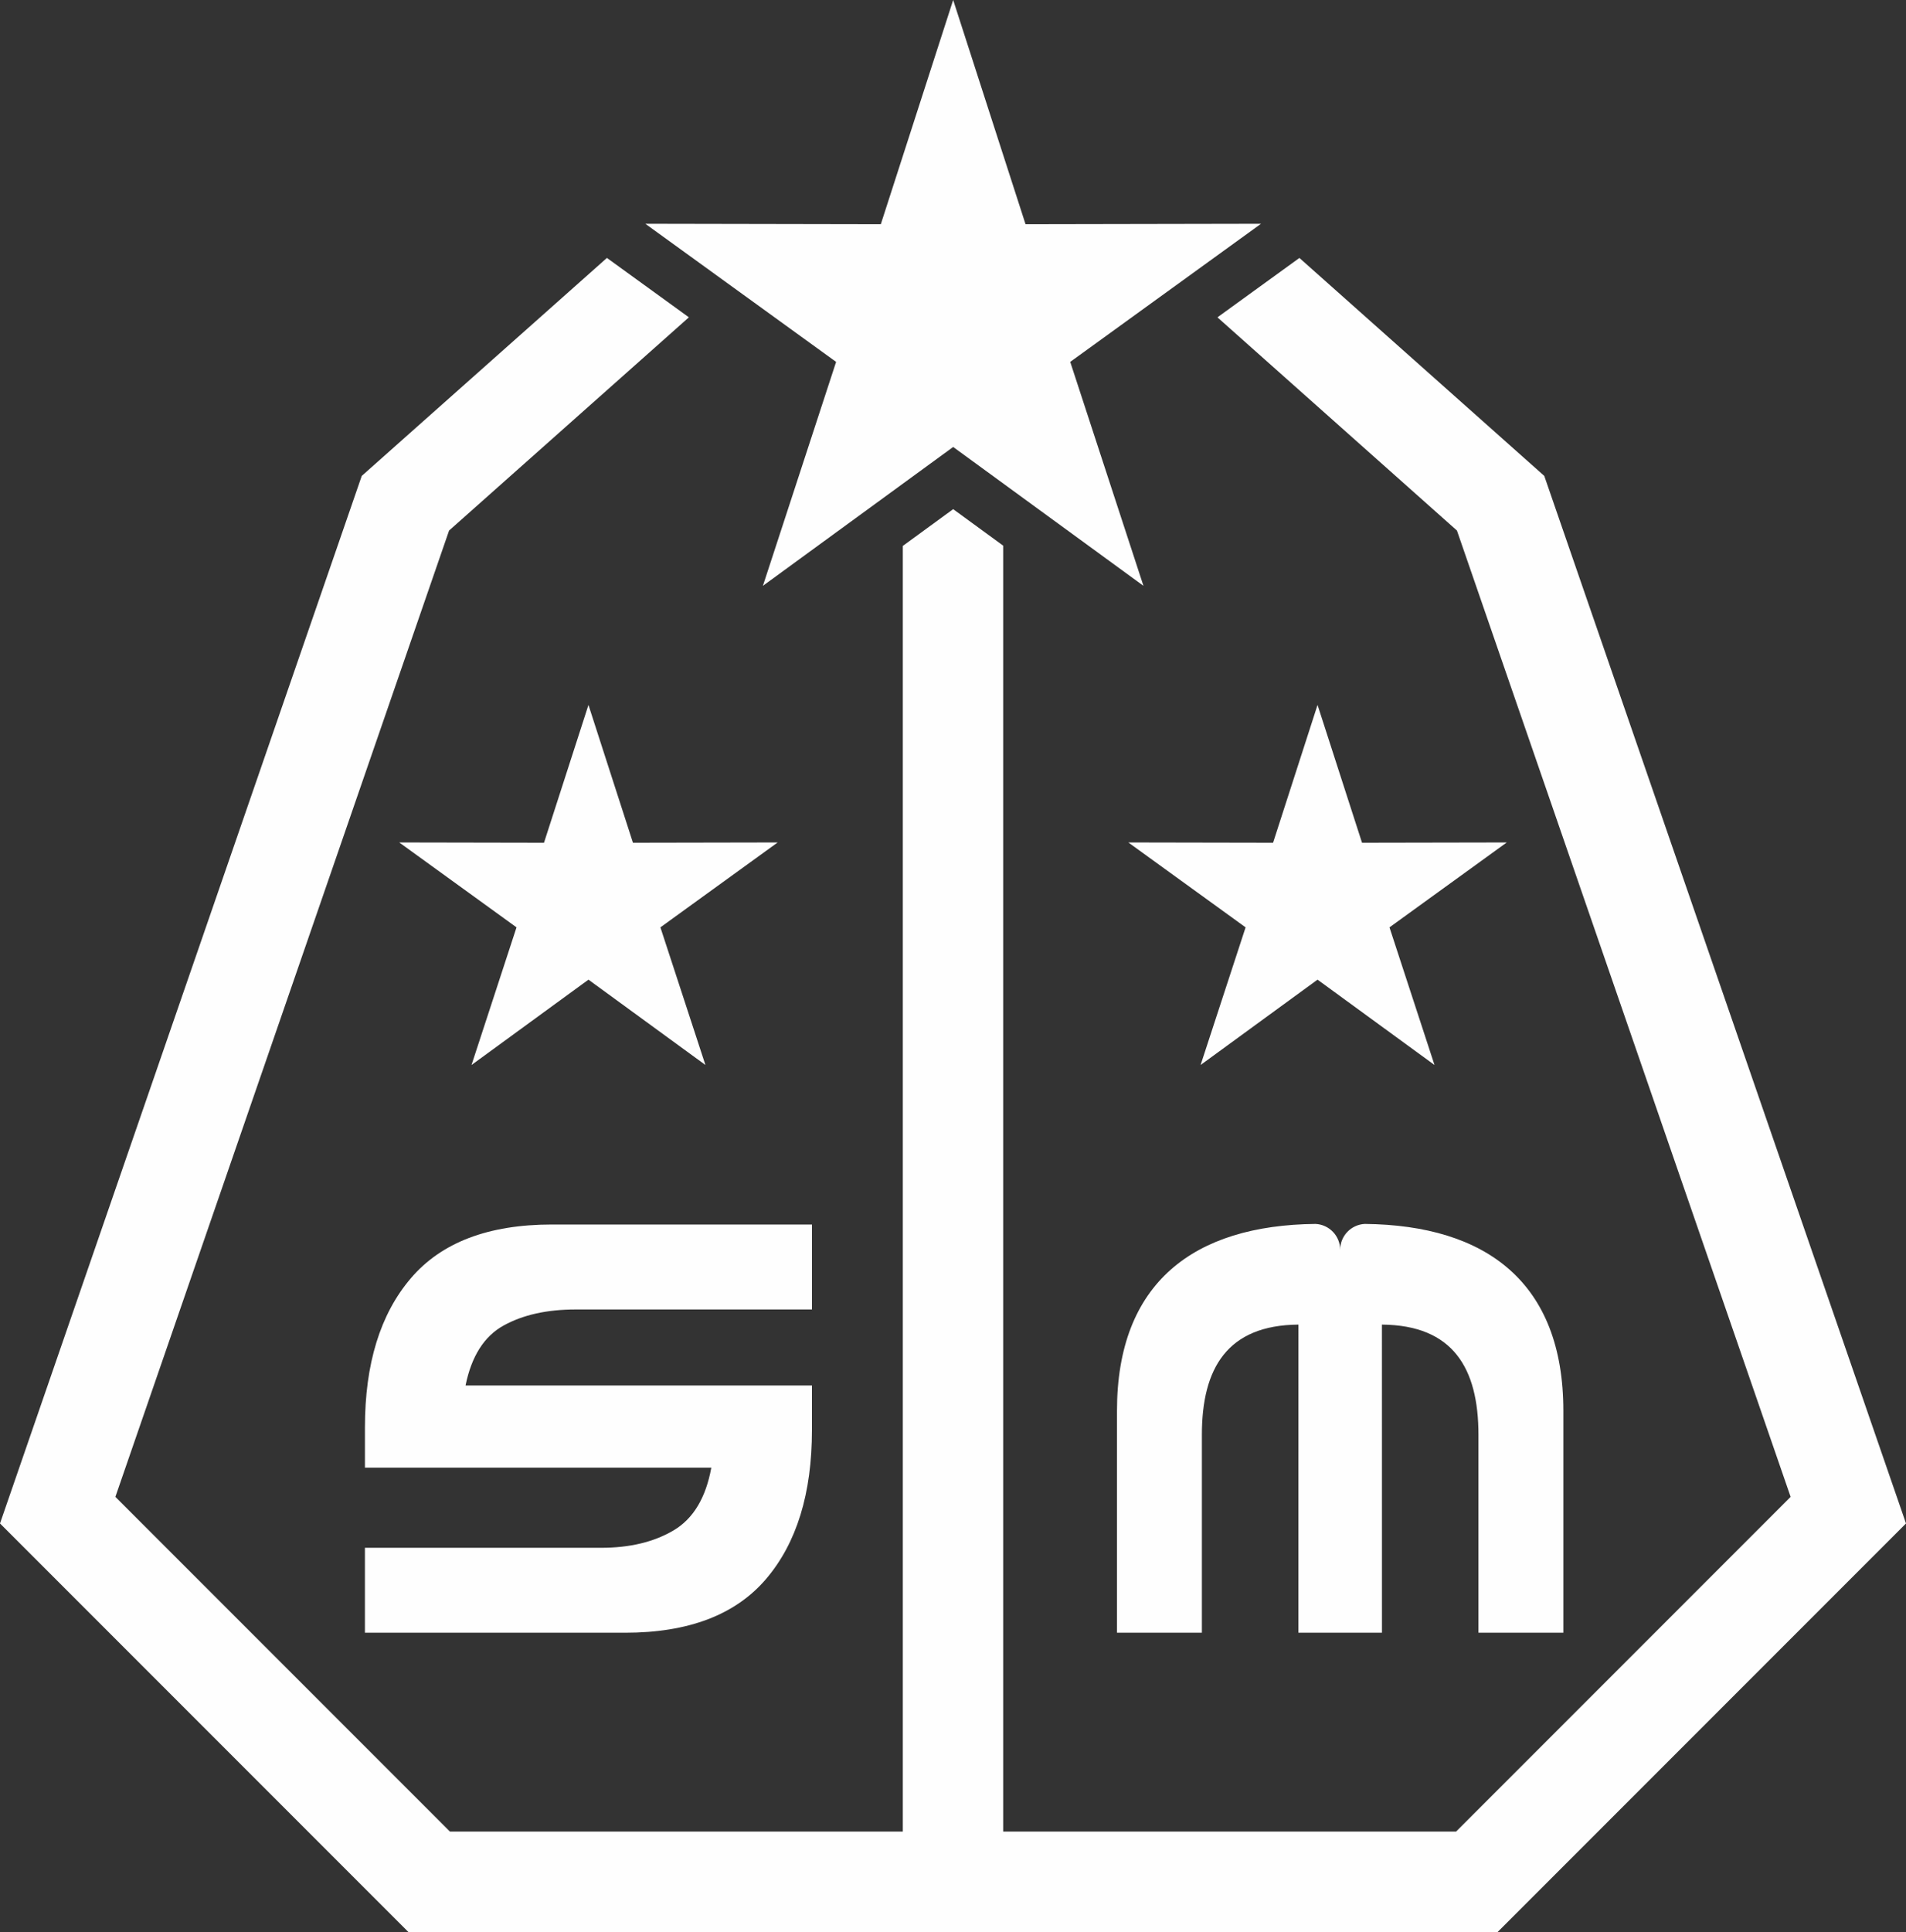
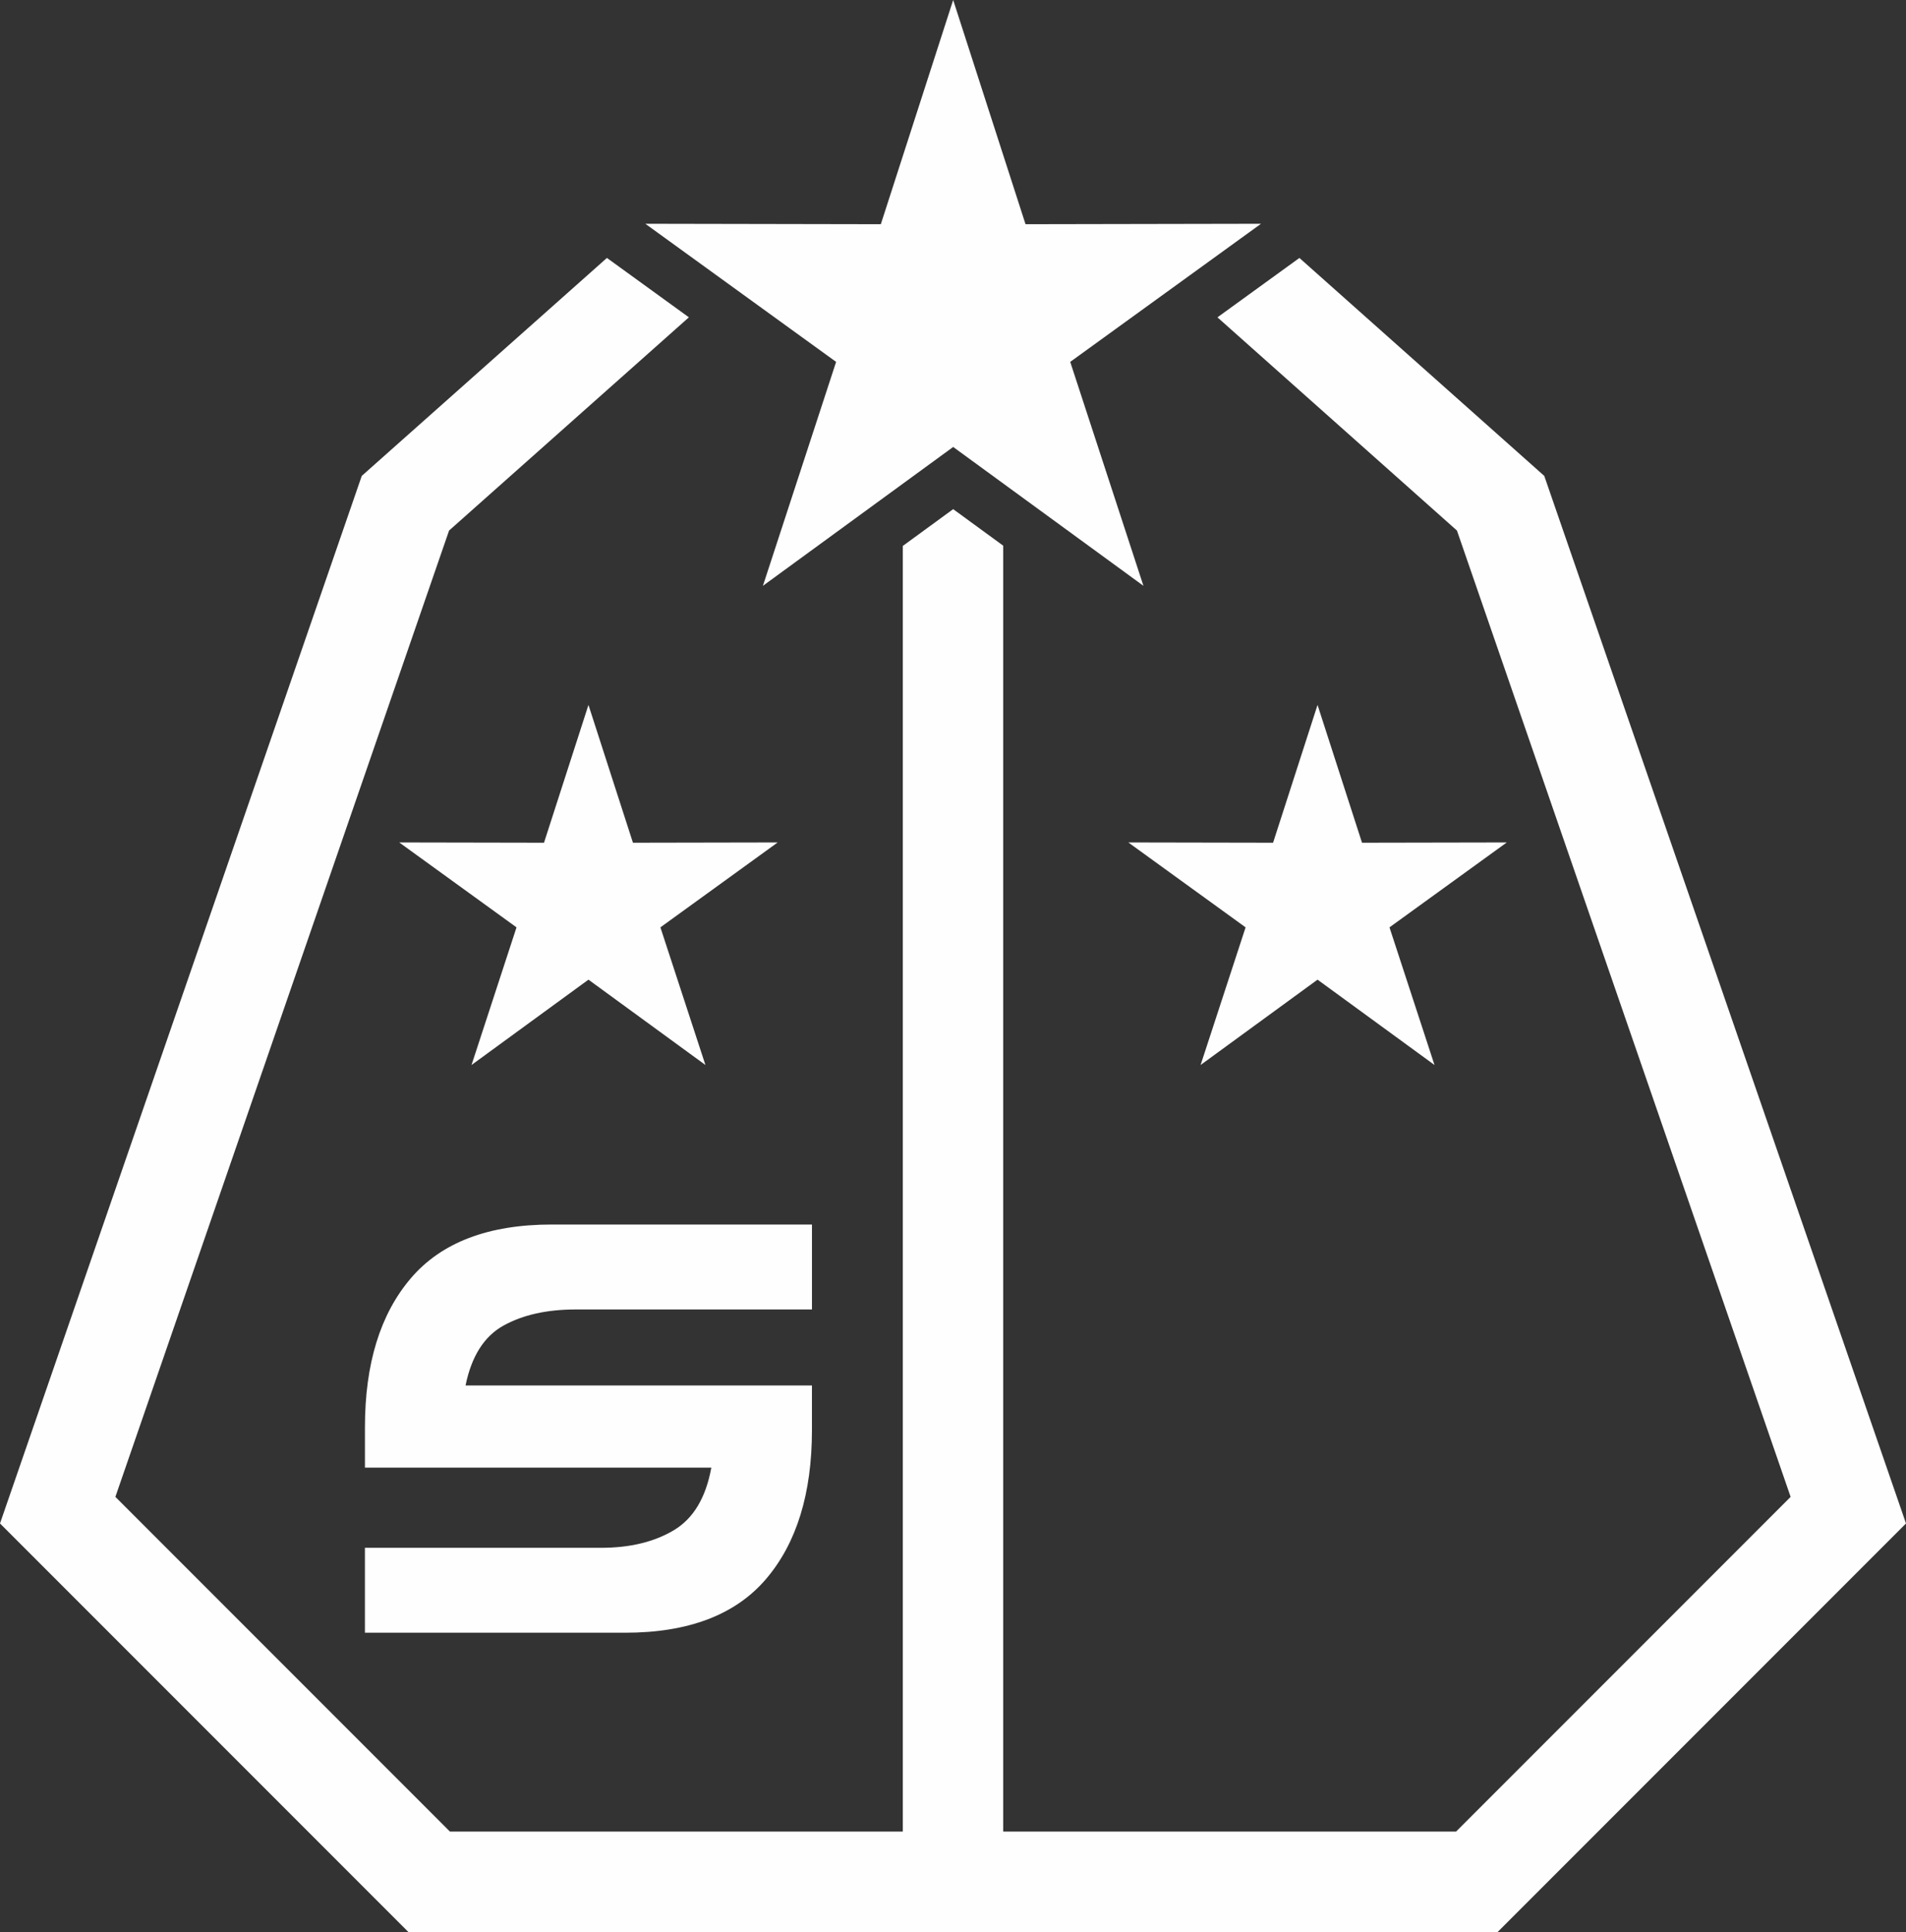
<svg xmlns="http://www.w3.org/2000/svg" xml:space="preserve" width="69.368mm" height="70.284mm" style="shape-rendering:geometricPrecision; text-rendering:geometricPrecision; image-rendering:optimizeQuality; fill-rule:evenodd; clip-rule:evenodd" viewBox="0 0 1036.63 1050.32">
  <rect x="0" y="0" width="1036.63" height="1050.32" fill="#333333" stroke="none" />
  <defs>
    <style type="text/css">
   
    .fil0 {fill:#FEFEFE}
    .fil1 {fill:#FEFEFE;fill-rule:nonzero}
   
  </style>
  </defs>
  <g id="Ebene_x0020_1">
    <g id="_2694173836896">
      <polygon class="fil0" points="706.72,140.23 839.89,258.72 1036.63,828.22 814.53,1050.32 222.11,1050.32 -0,828.22 196.75,258.72 330.09,140.22 374.67,172.51 244.24,288.43 62.75,813.76 244.72,995.73 491.02,995.73 491.02,296.79 518.41,276.79 545.61,296.65 545.61,995.73 791.92,995.73 973.88,813.76 792.4,288.43 662.14,172.52 " />
      <path class="fil1" d="M313.16 711.87l128.45 0 0 -46.17 -141.48 0c-34.5,0 -60.07,9.74 -76.7,29.23 -16.63,19.49 -24.95,46.48 -24.95,80.98l0 21.97 188.39 0c-2.98,16.38 -9.8,27.74 -20.48,34.07 -10.67,6.33 -23.83,9.5 -39.47,9.5l-128.45 0 0 46.17 141.48 0c34.5,0 60.07,-9.74 76.7,-29.23 16.63,-19.49 24.95,-46.48 24.95,-80.98l0 -24.2 -188.4 0c3.23,-15.89 10.12,-26.75 20.66,-32.58 10.55,-5.83 23.64,-8.75 39.28,-8.75z" />
      <polygon class="fil0" points="518.41,0 557.76,121.89 685.84,121.65 582.07,196.74 621.89,318.48 518.41,242.99 414.93,318.48 454.74,196.74 350.98,121.65 479.06,121.89 " />
      <polygon class="fil0" points="716.58,383.22 740.77,458.14 819.5,457.99 755.71,504.15 780.19,578.97 716.58,532.58 652.98,578.97 677.45,504.15 613.67,457.99 692.4,458.14 " />
      <polygon class="fil0" points="320.05,383.22 344.24,458.14 422.96,457.99 359.18,504.15 383.66,578.97 320.05,532.58 256.45,578.97 280.92,504.15 217.14,457.99 295.87,458.14 " />
-       <path class="fil0" d="M706.15 887.61c15.16,0 30.31,0 45.47,0l-0.02 -167.5c38.67,0.3 52.5,23.68 52.5,59.94l0 107.56 46.17 0 0 -120.6c0,-69.76 -41.84,-100.95 -107.98,-101.63 -7.46,0.36 -13.41,6.52 -13.41,14.07 0,-7.55 -5.94,-13.72 -13.4,-14.07 -66.14,0.68 -107.98,31.87 -107.98,101.63l0 120.6 46.17 0 0 -107.56c0,-36.26 13.84,-59.64 52.5,-59.94l-0.02 167.5z" />
    </g>
  </g>
</svg>